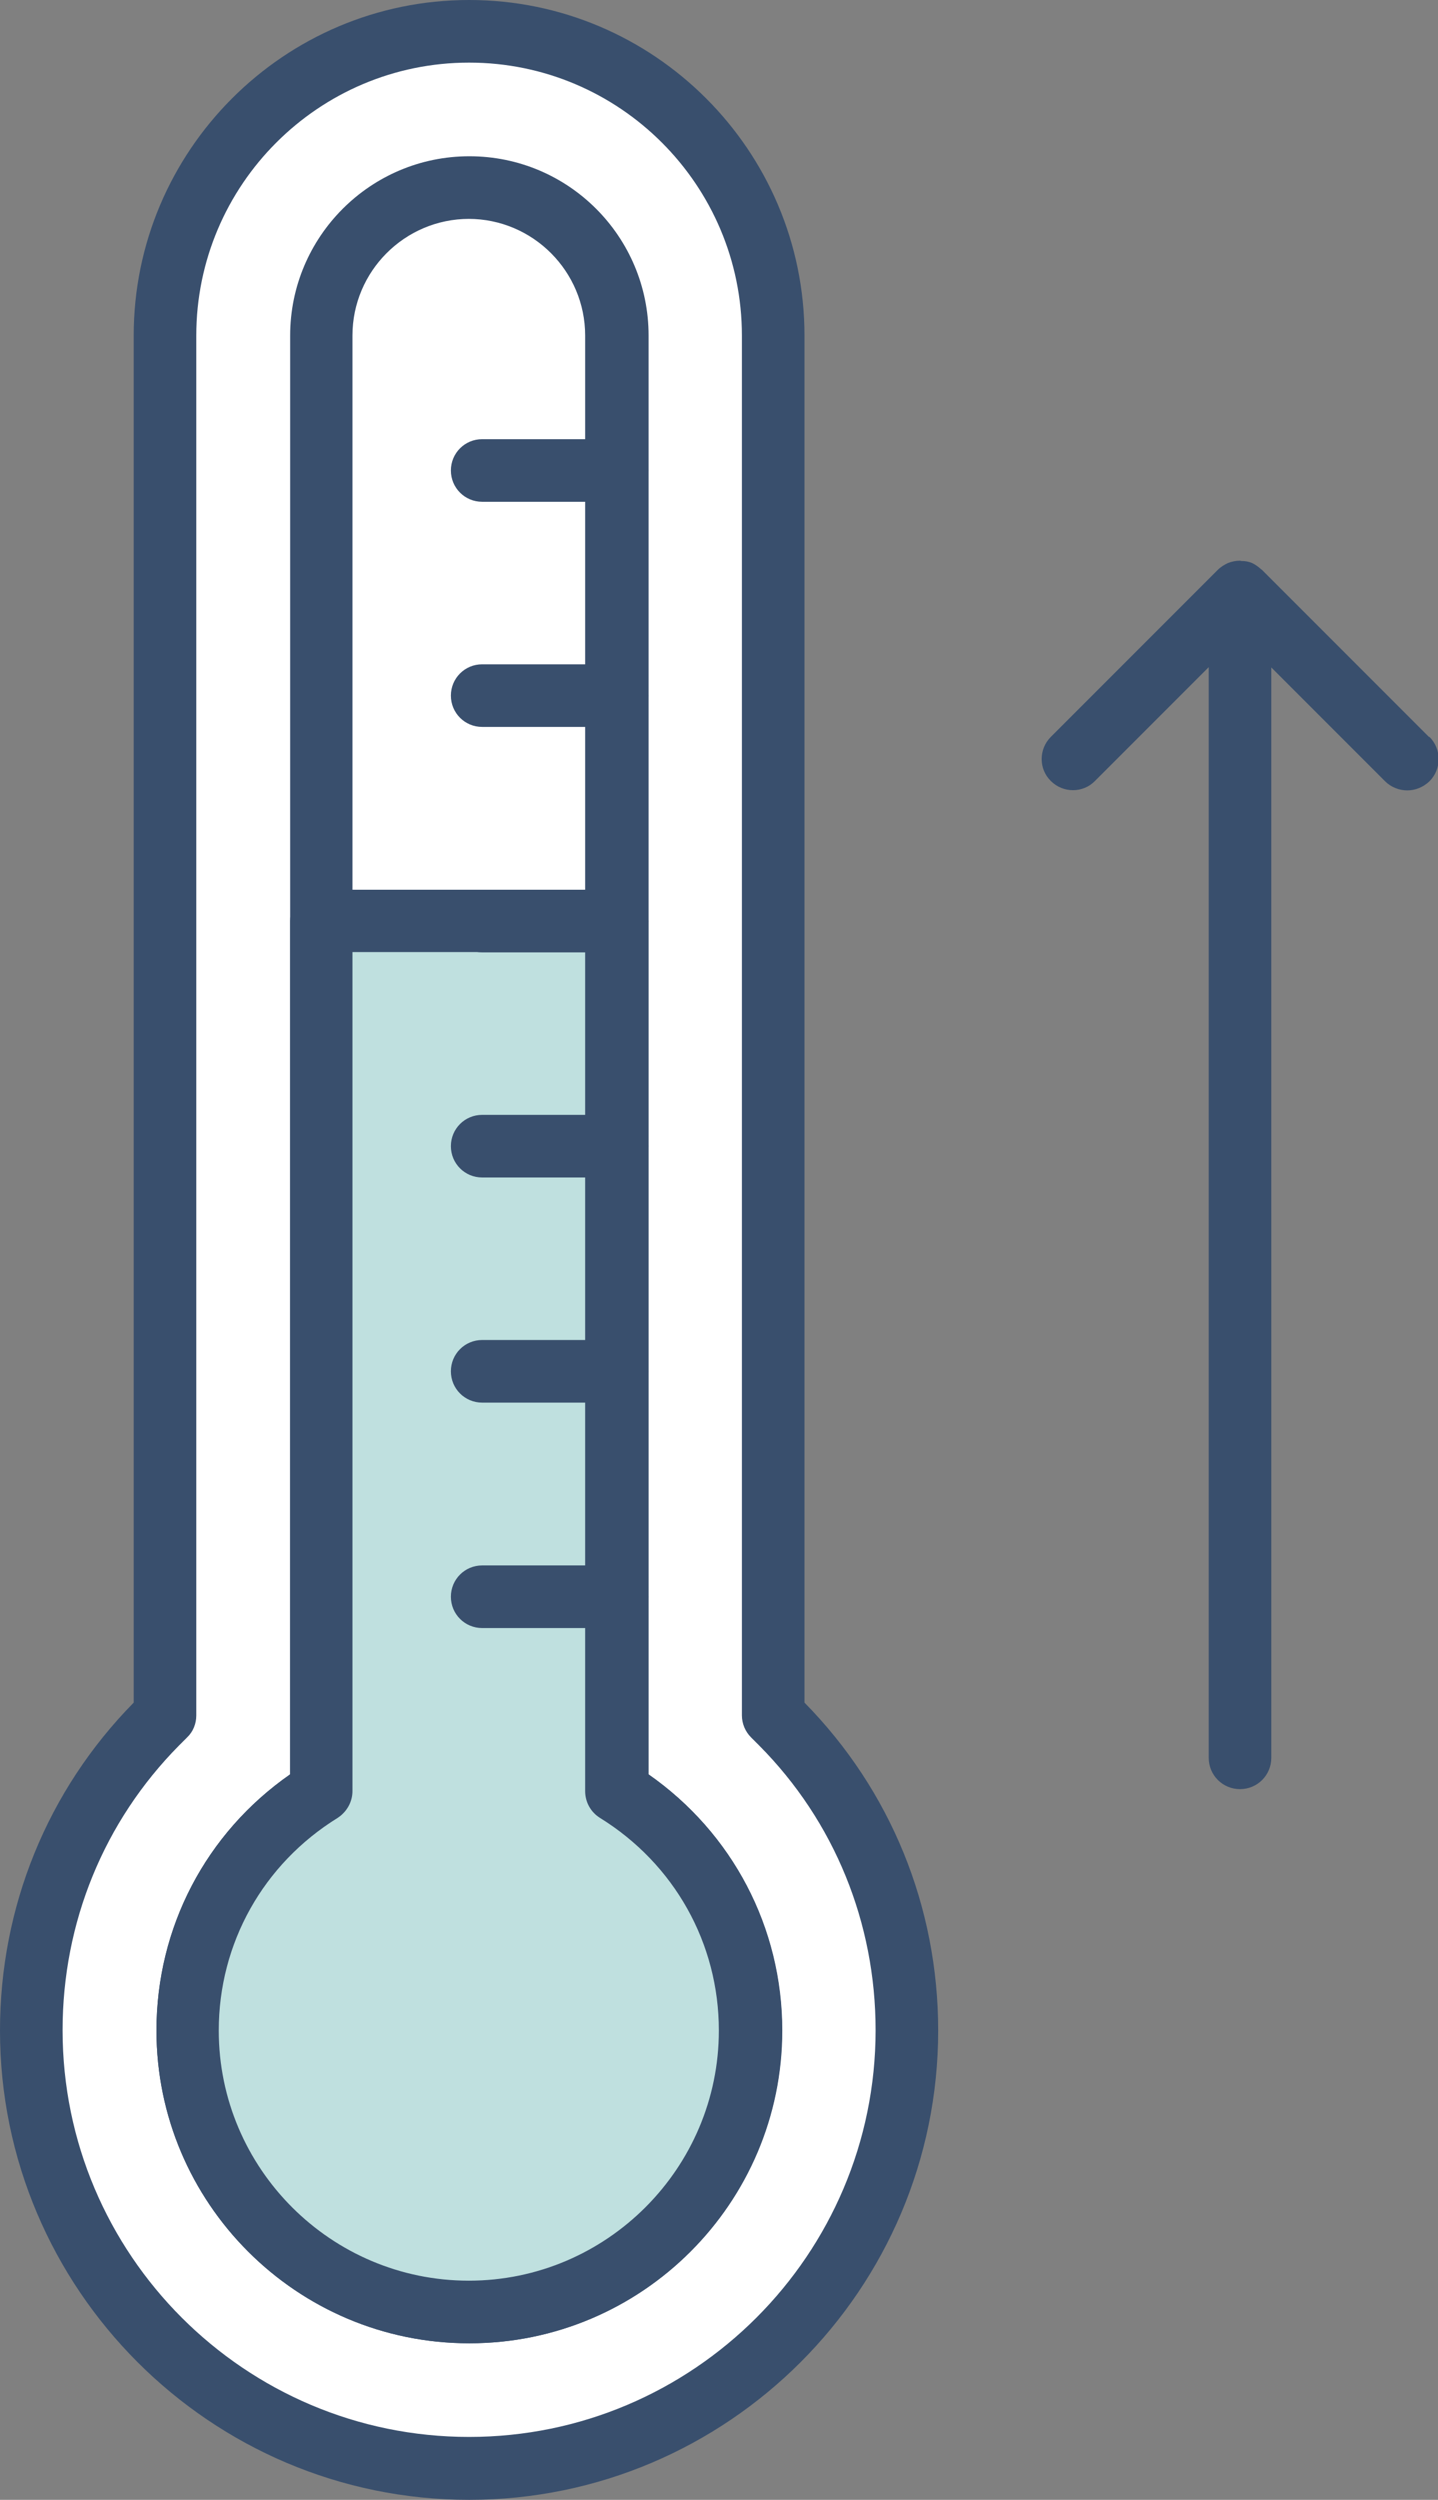
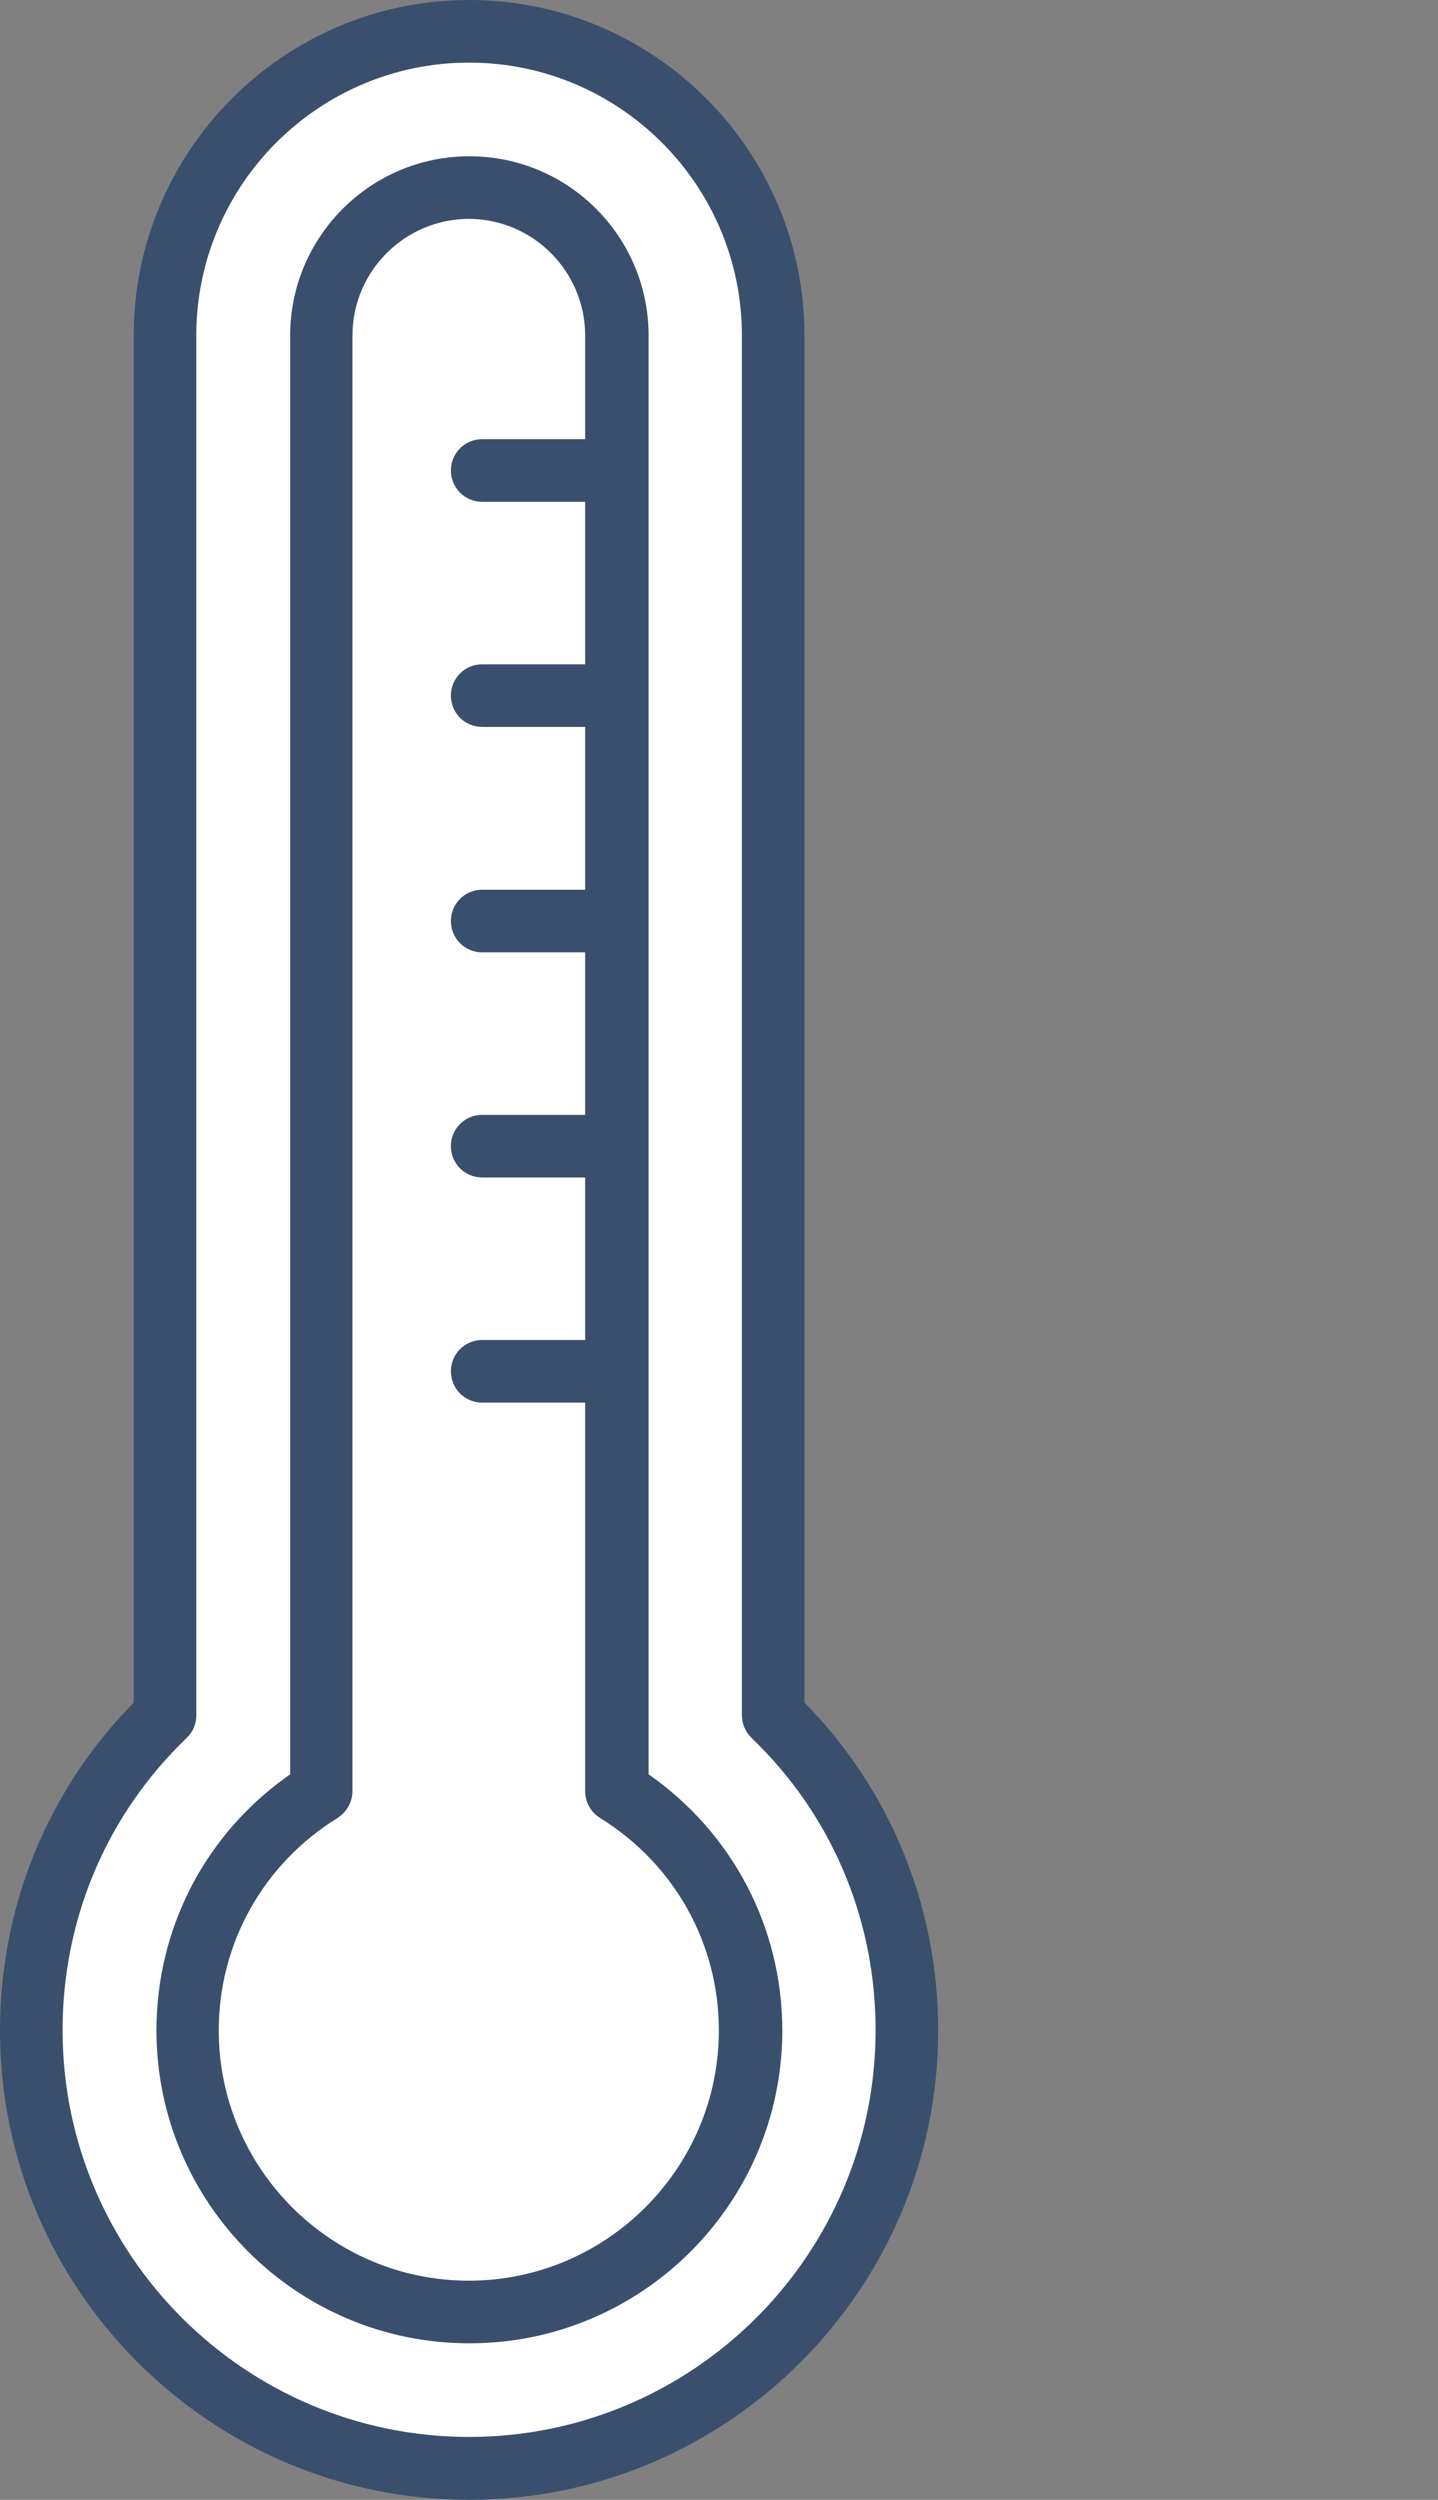
<svg xmlns="http://www.w3.org/2000/svg" id="Layer_1" data-name="Layer 1" viewBox="0 0 50.55 87.83">
  <rect x="0" y="0" width="50.55" height="87.83" fill="#808080" stroke="none" />
  <defs>
    <style>
      .cls-1 {
        fill: #fff;
      }

      .cls-2 {
        fill: #bfe0df;
      }

      .cls-3 {
        fill: #394f6d;
      }
    </style>
  </defs>
-   <path class="cls-3" d="m50.23,25.89l-5.87-5.87s-.03-.02-.04-.03c-.09-.08-.2-.16-.31-.21-.12-.05-.24-.07-.37-.07-.02,0-.03-.01-.05-.01,0,0,0,0-.01,0-.14,0-.28.03-.41.08-.13.06-.26.14-.36.24l-5.87,5.87c-.43.43-.43,1.13,0,1.55.43.43,1.13.43,1.55,0l4-4v38.32c0,.61.49,1.1,1.1,1.1s1.1-.49,1.1-1.1V23.45l4,4c.21.21.5.32.78.32s.56-.11.78-.32c.43-.43.43-1.13,0-1.56Z" />
  <g>
    <path class="cls-1" d="m16.49,86.73c-8.49,0-15.39-6.9-15.39-15.39,0-4.07,1.57-7.9,4.41-10.78l.29-.29V11.79C5.8,5.9,10.59,1.1,16.49,1.1s10.69,4.8,10.69,10.69v48.48l.29.29c2.84,2.88,4.41,6.7,4.41,10.78,0,8.49-6.9,15.39-15.39,15.39Z" />
    <path class="cls-3" d="m16.49,87.83c-9.09,0-16.49-7.4-16.49-16.49,0-4.35,1.67-8.44,4.7-11.52V11.79C4.7,5.29,9.99,0,16.49,0s11.79,5.29,11.79,11.79v48.03c3.03,3.08,4.7,7.17,4.7,11.52,0,9.09-7.4,16.49-16.49,16.49Zm0-85.63c-5.29,0-9.59,4.3-9.59,9.59v48.48c0,.29-.11.57-.32.77l-.29.29c-2.64,2.67-4.09,6.22-4.09,10,0,7.88,6.41,14.29,14.29,14.29s14.29-6.41,14.29-14.29c0-3.78-1.45-7.34-4.09-10l-.29-.29c-.2-.2-.32-.48-.32-.77V11.79c0-5.29-4.3-9.59-9.59-9.59Z" />
  </g>
  <path class="cls-3" d="m16.49,82.33c-6.06,0-10.99-4.93-10.99-10.99,0-3.62,1.74-6.94,4.7-9V11.79c0-3.47,2.82-6.3,6.3-6.3s6.3,2.82,6.3,6.3v50.55c2.95,2.06,4.7,5.38,4.7,9,0,6.06-4.93,10.99-10.99,10.99Zm0-74.64c-2.26,0-4.1,1.84-4.1,4.1v51.14c0,.38-.2.73-.52.94-2.62,1.62-4.18,4.41-4.18,7.47,0,4.85,3.95,8.79,8.79,8.79s8.79-3.95,8.79-8.79c0-3.06-1.56-5.85-4.18-7.47-.32-.2-.52-.55-.52-.94V11.79c0-2.26-1.84-4.1-4.1-4.1Z" />
  <g>
-     <path class="cls-2" d="m21.69,62.93v-30.57h-10.39v30.57c-2.82,1.74-4.7,4.85-4.7,8.41,0,5.46,4.43,9.89,9.89,9.89s9.89-4.43,9.89-9.89c0-3.56-1.88-6.66-4.7-8.41Z" />
-     <path class="cls-3" d="m16.49,82.33c-6.06,0-10.99-4.93-10.99-10.99,0-3.62,1.74-6.94,4.7-9v-29.98c0-.61.49-1.1,1.1-1.1h10.39c.61,0,1.1.49,1.1,1.1v29.98c2.95,2.06,4.7,5.38,4.7,9,0,6.06-4.93,10.99-10.99,10.99Zm-4.1-48.88v29.48c0,.38-.2.73-.52.94-2.62,1.62-4.18,4.41-4.18,7.47,0,4.85,3.95,8.79,8.79,8.79s8.79-3.95,8.79-8.79c0-3.06-1.56-5.85-4.18-7.47-.32-.2-.52-.55-.52-.94v-29.48h-8.19Z" />
-   </g>
+     </g>
  <g>
    <path class="cls-3" d="m21.69,41.37h-4.74c-.61,0-1.1-.49-1.1-1.1s.49-1.1,1.1-1.1h4.74c.61,0,1.1.49,1.1,1.1s-.49,1.1-1.1,1.1Z" />
    <path class="cls-3" d="m21.69,49.28h-4.74c-.61,0-1.1-.49-1.1-1.1s.49-1.1,1.1-1.1h4.74c.61,0,1.1.49,1.1,1.1s-.49,1.1-1.1,1.1Z" />
-     <path class="cls-3" d="m21.69,57.2h-4.74c-.61,0-1.1-.49-1.1-1.1s.49-1.1,1.1-1.1h4.74c.61,0,1.1.49,1.1,1.1s-.49,1.1-1.1,1.1Z" />
    <path class="cls-3" d="m21.69,17.63h-4.74c-.61,0-1.1-.49-1.1-1.1s.49-1.1,1.1-1.1h4.74c.61,0,1.1.49,1.1,1.1s-.49,1.1-1.1,1.1Z" />
-     <path class="cls-3" d="m21.69,25.54h-4.74c-.61,0-1.1-.49-1.1-1.1s.49-1.1,1.1-1.1h4.74c.61,0,1.1.49,1.1,1.1s-.49,1.1-1.1,1.1Z" />
+     <path class="cls-3" d="m21.69,25.54h-4.74c-.61,0-1.1-.49-1.1-1.1s.49-1.1,1.1-1.1h4.74c.61,0,1.1.49,1.1,1.1s-.49,1.1-1.1,1.1" />
    <path class="cls-3" d="m21.69,33.46h-4.74c-.61,0-1.1-.49-1.1-1.1s.49-1.1,1.1-1.1h4.74c.61,0,1.1.49,1.1,1.1s-.49,1.1-1.1,1.1Z" />
  </g>
</svg>